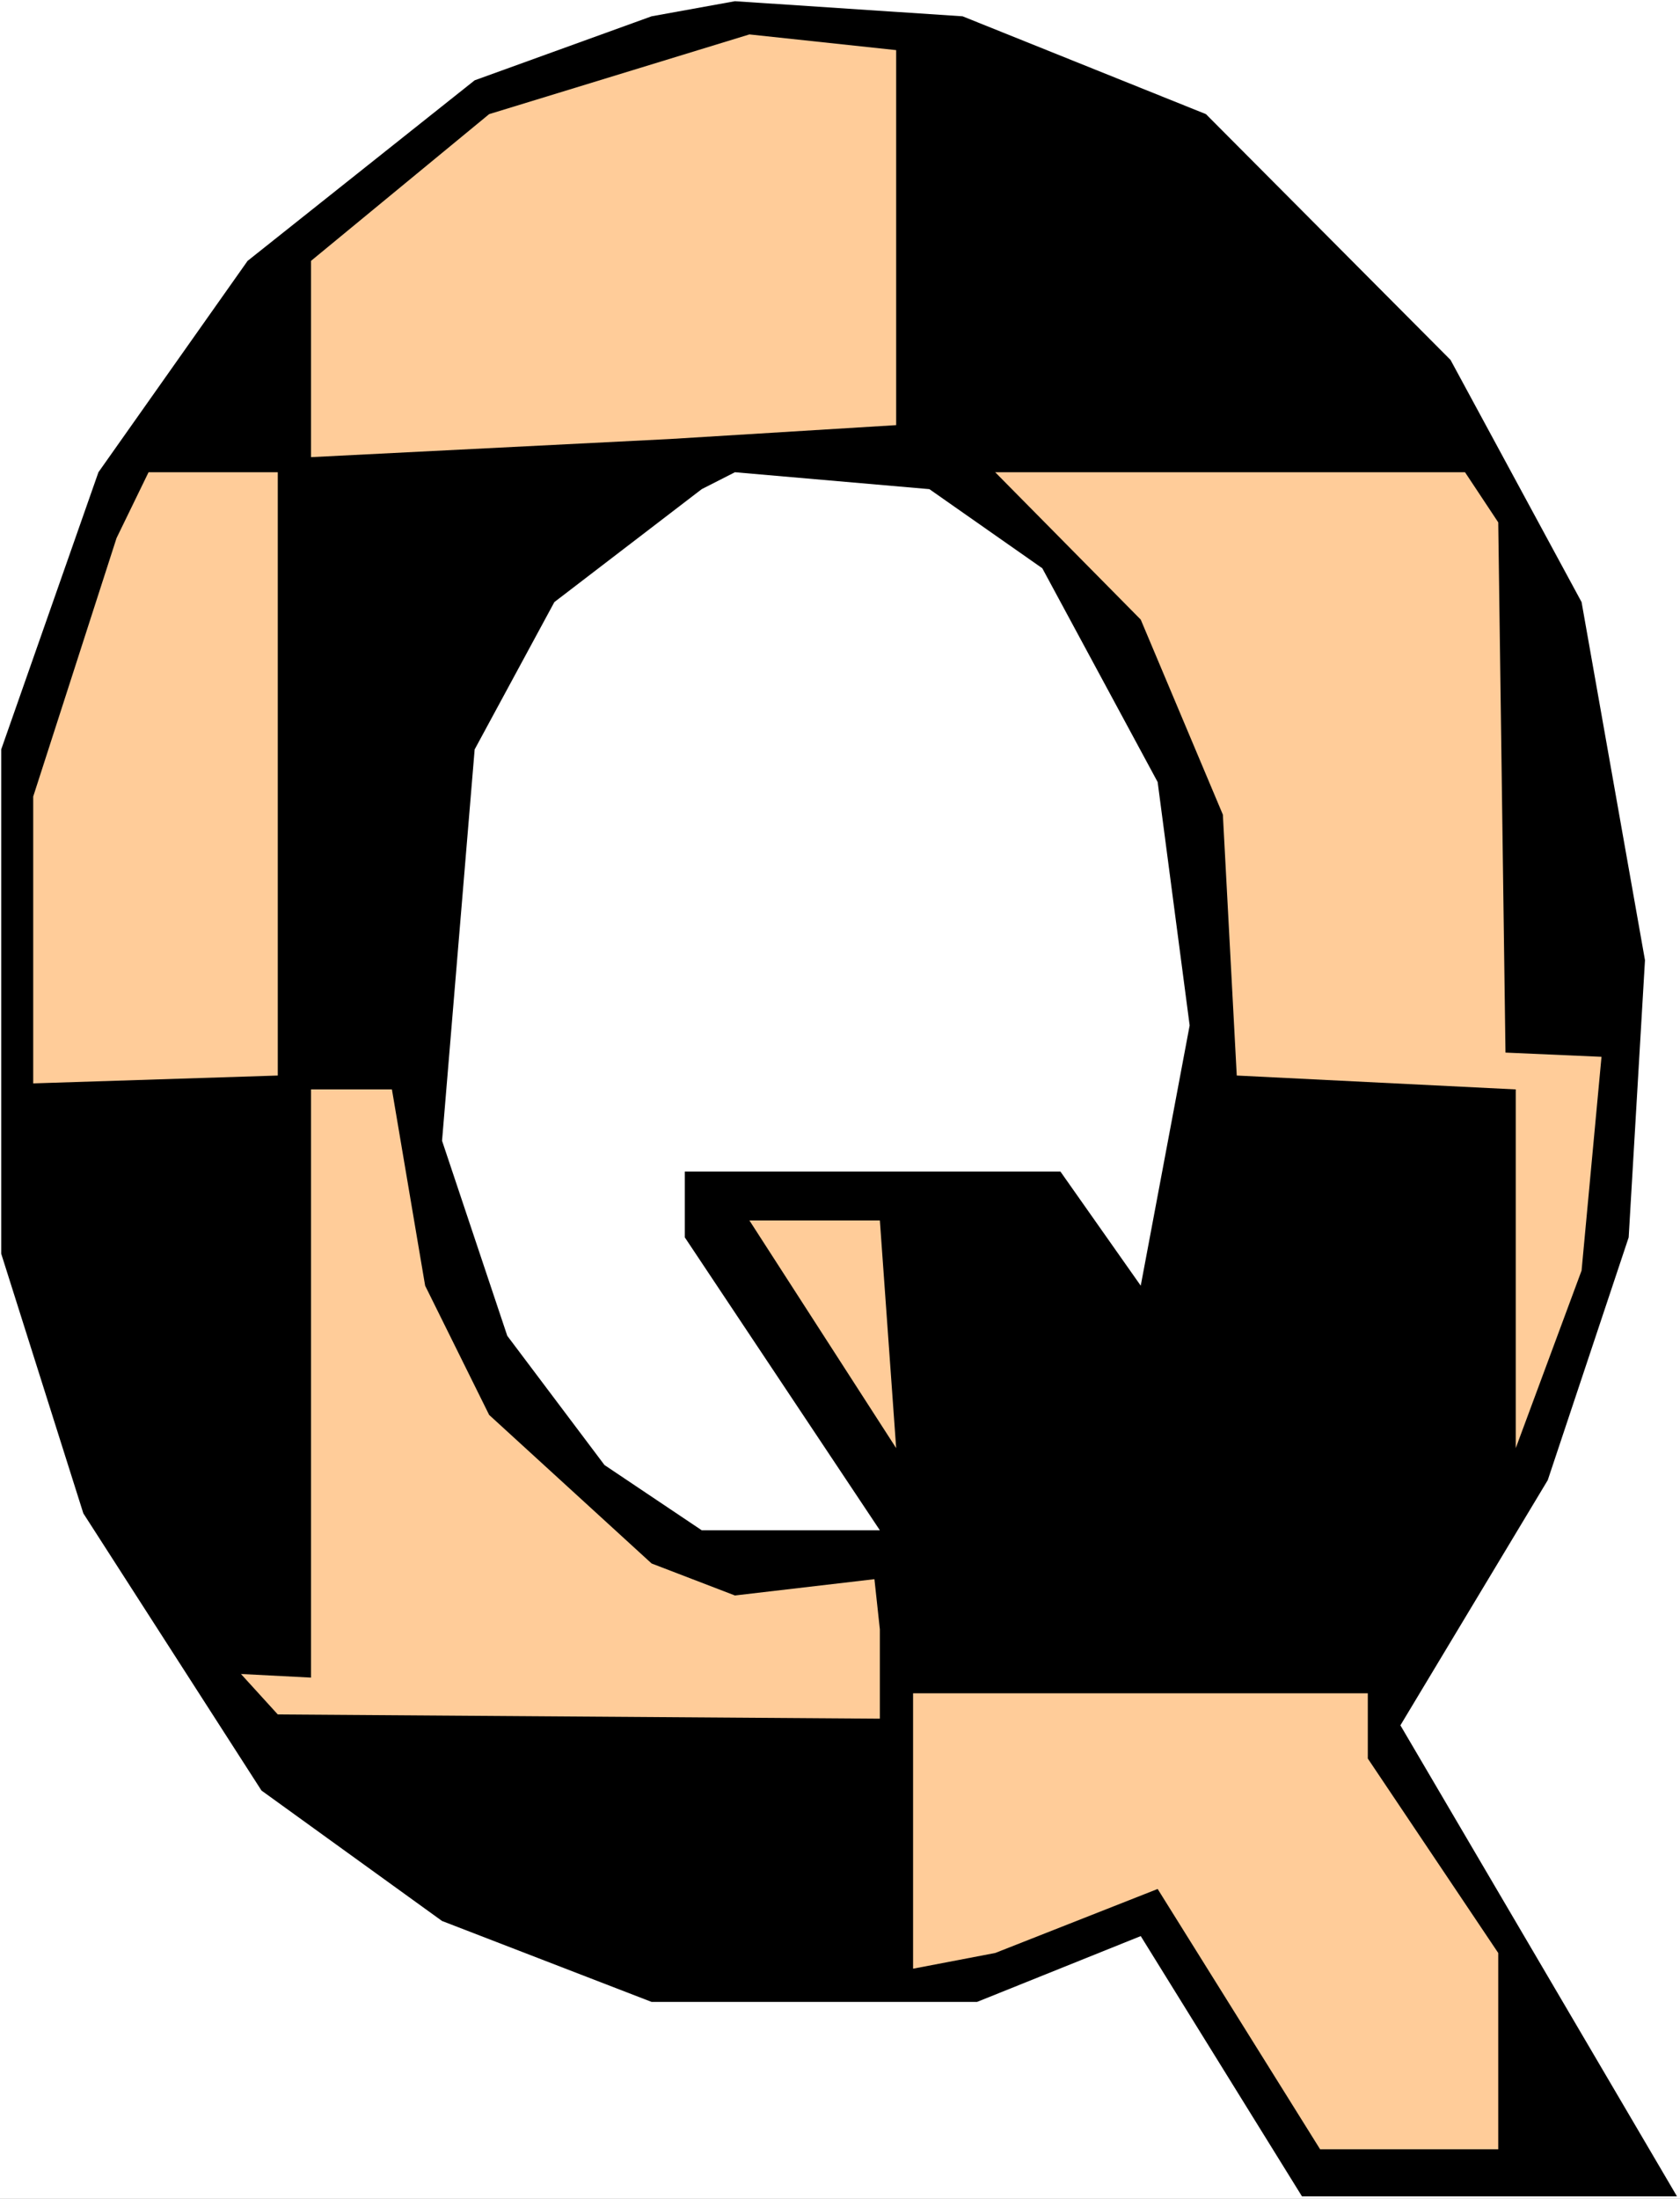
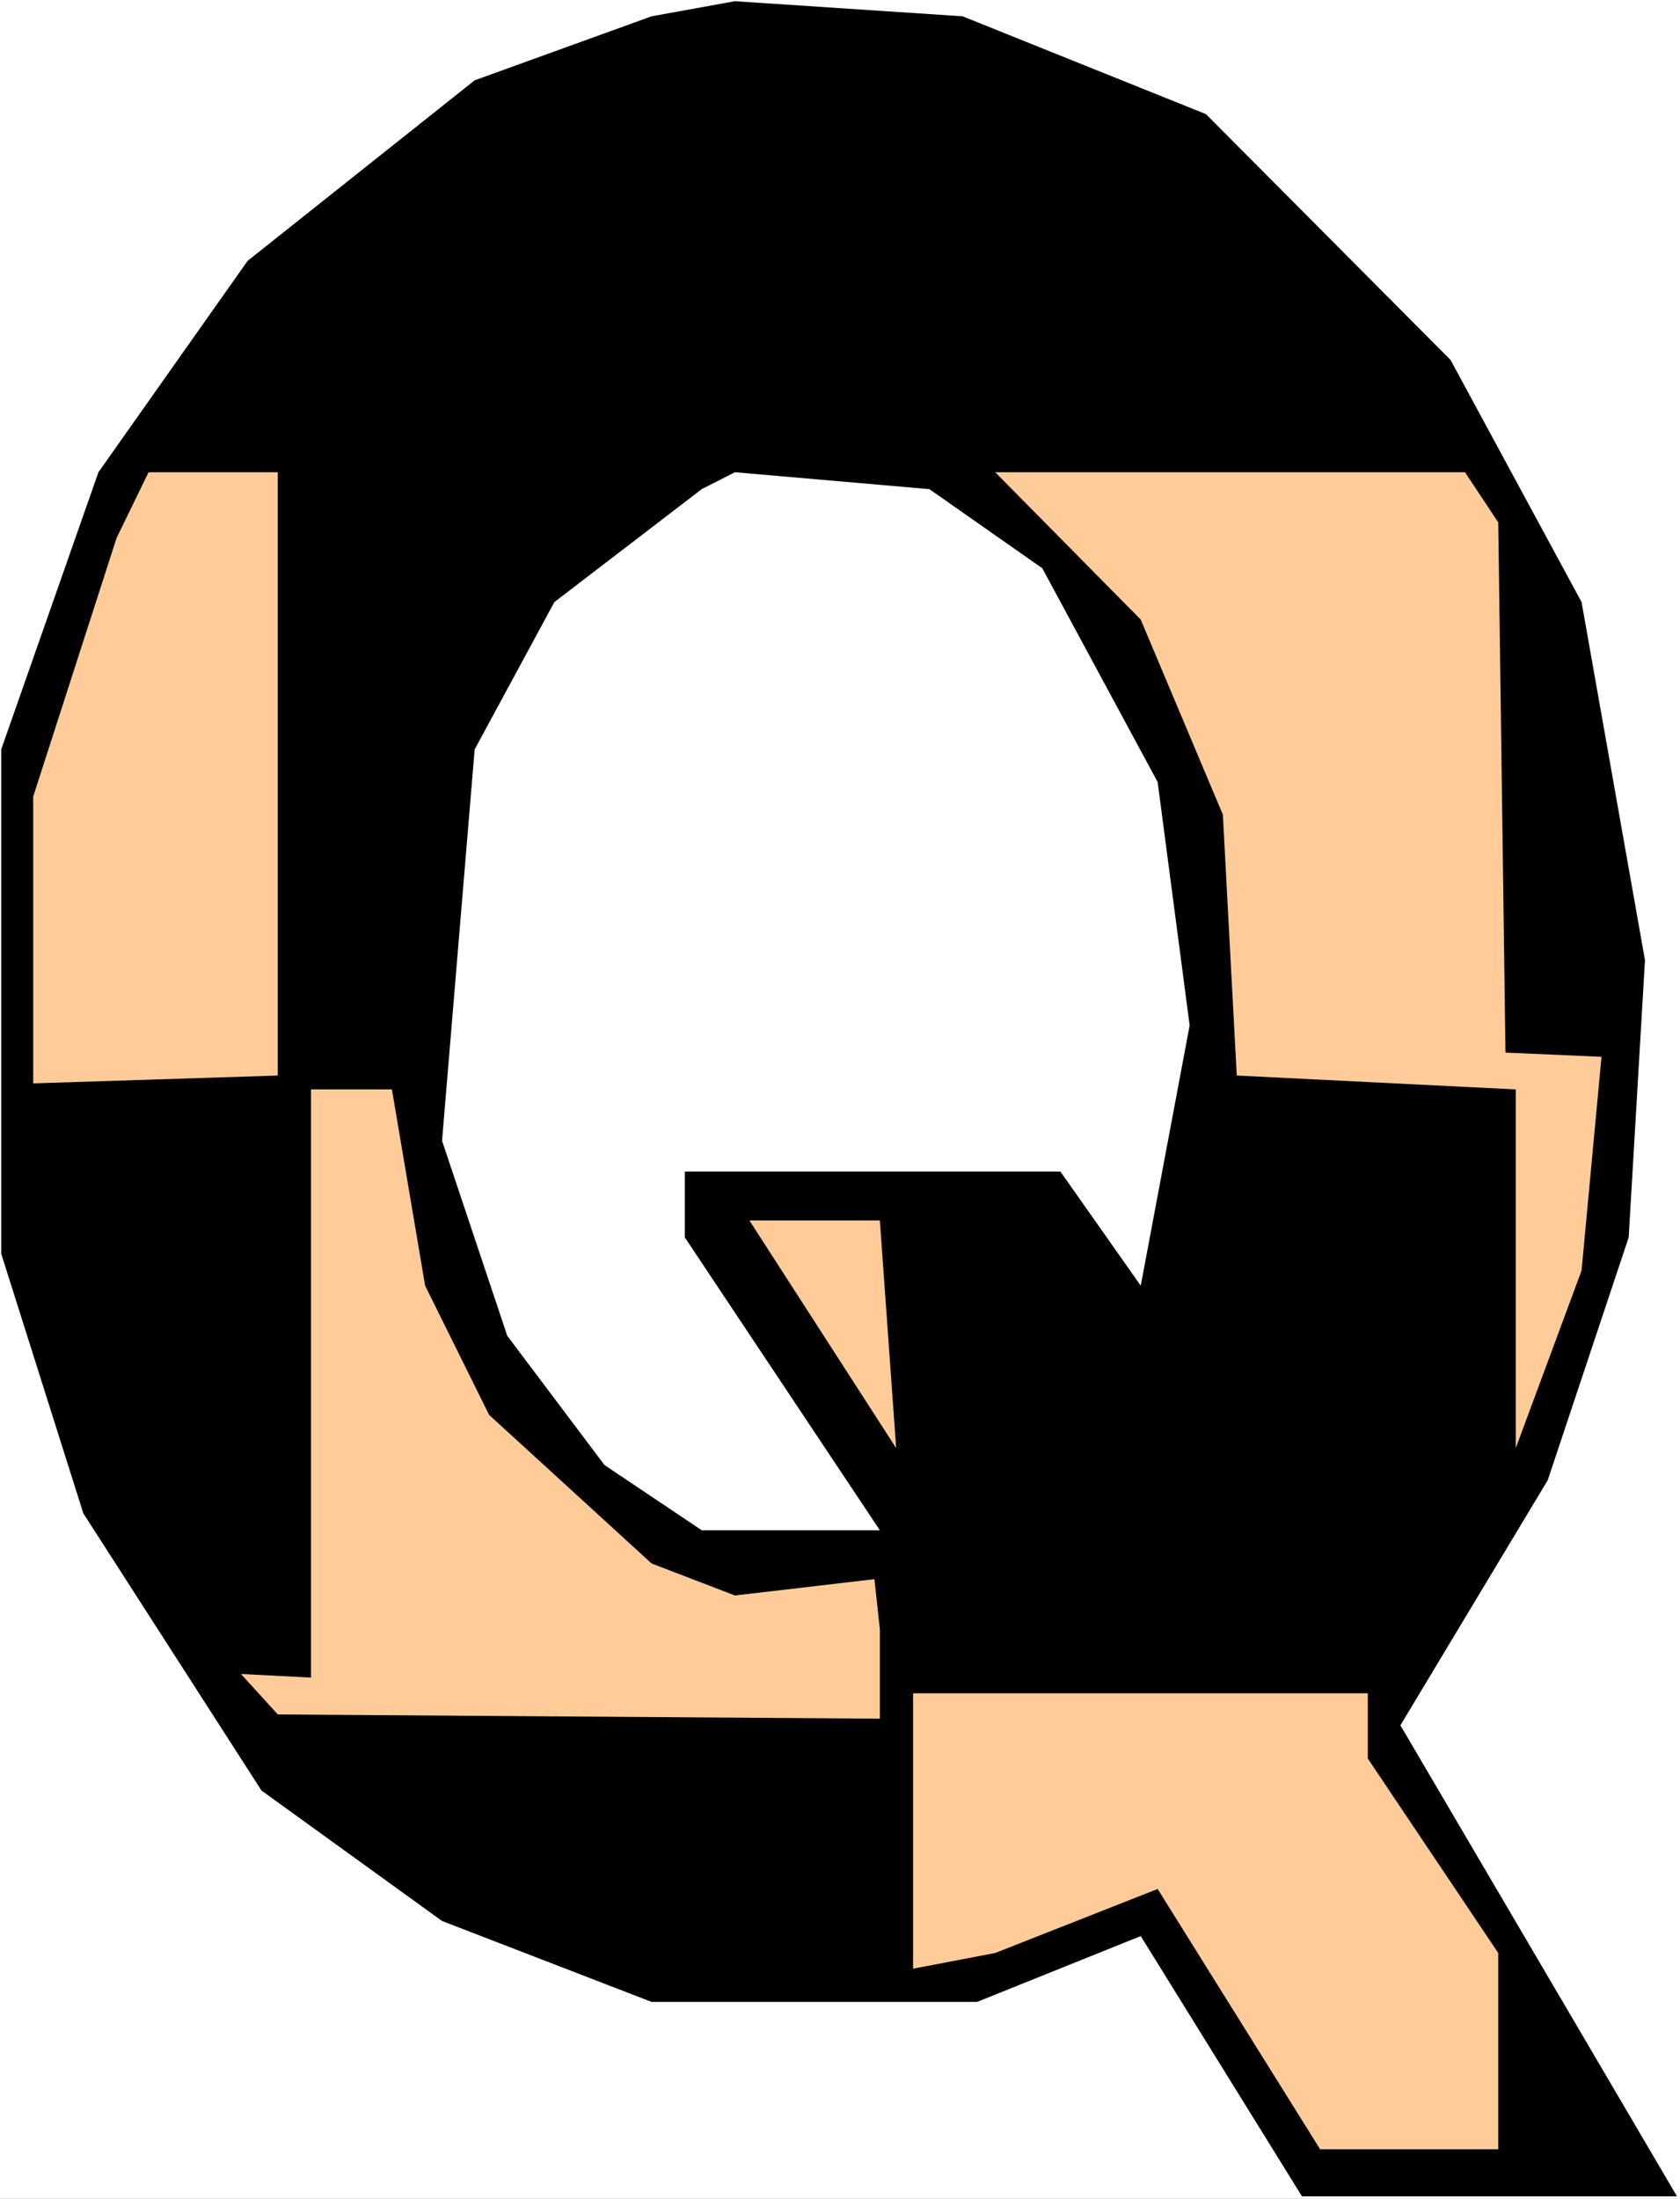
<svg xmlns="http://www.w3.org/2000/svg" xmlns:ns1="http://sodipodi.sourceforge.net/DTD/sodipodi-0.dtd" xmlns:ns2="http://www.inkscape.org/namespaces/inkscape" version="1.0" width="118.952mm" height="155.668mm" id="svg9" ns1:docname="Checkerboard Q.wmf">
  <rect width="100%" height="100%" fill="#808080" stroke="none" />
  <ns1:namedview id="namedview9" pagecolor="#ffffff" bordercolor="#000000" borderopacity="0.25" ns2:showpageshadow="2" ns2:pageopacity="0.0" ns2:pagecheckerboard="0" ns2:deskcolor="#d1d1d1" ns2:document-units="mm" />
  <defs id="defs1">
    <pattern id="WMFhbasepattern" patternUnits="userSpaceOnUse" width="6" height="6" x="0" y="0" />
  </defs>
  <path style="fill:#ffffff;fill-opacity:1;fill-rule:evenodd;stroke:none" d="M 0,588.353 H 449.584 V 0 H 0 Z" id="path1" />
  <path style="fill:#000000;fill-opacity:1;fill-rule:evenodd;stroke:none" d="m 322.724,30.541 65.45,65.768 35.068,64.798 16.968,95.824 -4.363,74.17 -21.655,64.96 -39.432,65.606 74.015,126.041 H 348.42 L 305.271,518.061 261.476,535.675 H 174.371 L 118.295,514.021 69.975,479.118 22.301,404.947 0.323,335.463 V 200.535 L 26.342,126.364 66.258,69.807 127.021,21.492 174.371,4.363 196.673,0.323 257.598,4.363 Z" id="path2" />
-   <path style="fill:#ffcc99;fill-opacity:1;fill-rule:evenodd;stroke:none" d="m 239.821,113.76 -60.602,3.717 -95.993,4.848 V 69.807 L 130.9,30.541 200.551,9.211 239.821,13.412 Z" id="path3" />
  <path style="fill:#ffcc99;fill-opacity:1;fill-rule:evenodd;stroke:none" d="m 74.338,287.794 -65.45,2.101 v -76.756 l 22.301,-69.161 8.565,-17.613 h 34.583 z" id="path4" />
  <path style="fill:#ffffff;fill-opacity:1;fill-rule:evenodd;stroke:none" d="m 278.93,152.057 30.866,57.203 8.565,65.121 -13.09,69.646 -21.493,-30.541 h -100.518 v 17.613 l 52.198,78.372 h -47.673 l -26.018,-17.452 -26.018,-34.581 -17.453,-52.194 8.727,-104.711 21.332,-39.428 39.432,-30.218 8.888,-4.525 52.037,4.525 z" id="path5" />
  <path style="fill:#ffcc99;fill-opacity:1;fill-rule:evenodd;stroke:none" d="m 400.941,139.776 1.939,141.877 25.695,1.131 -5.333,57.203 -17.615,47.508 v -95.985 l -74.661,-3.717 -3.717,-69.807 -21.978,-52.194 -38.947,-39.428 H 392.053 Z" id="path6" />
  <path style="fill:#ffcc99;fill-opacity:1;fill-rule:evenodd;stroke:none" d="m 113.77,344.027 17.13,34.581 43.472,39.751 22.301,8.564 37.331,-4.363 1.454,13.412 v 23.915 l -161.12,-1.131 -9.858,-10.827 18.746,0.97 V 291.51 h 21.655 z" id="path7" />
  <path style="fill:#ffcc99;fill-opacity:1;fill-rule:evenodd;stroke:none" d="m 239.821,387.495 -39.27,-60.92 h 34.907 z" id="path8" />
  <path style="fill:#ffcc99;fill-opacity:1;fill-rule:evenodd;stroke:none" d="m 366.035,470.553 34.907,52.032 v 52.517 h -47.673 l -43.472,-69.646 -43.472,17.129 -21.978,4.201 V 453.101 h 121.688 z" id="path9" />
</svg>